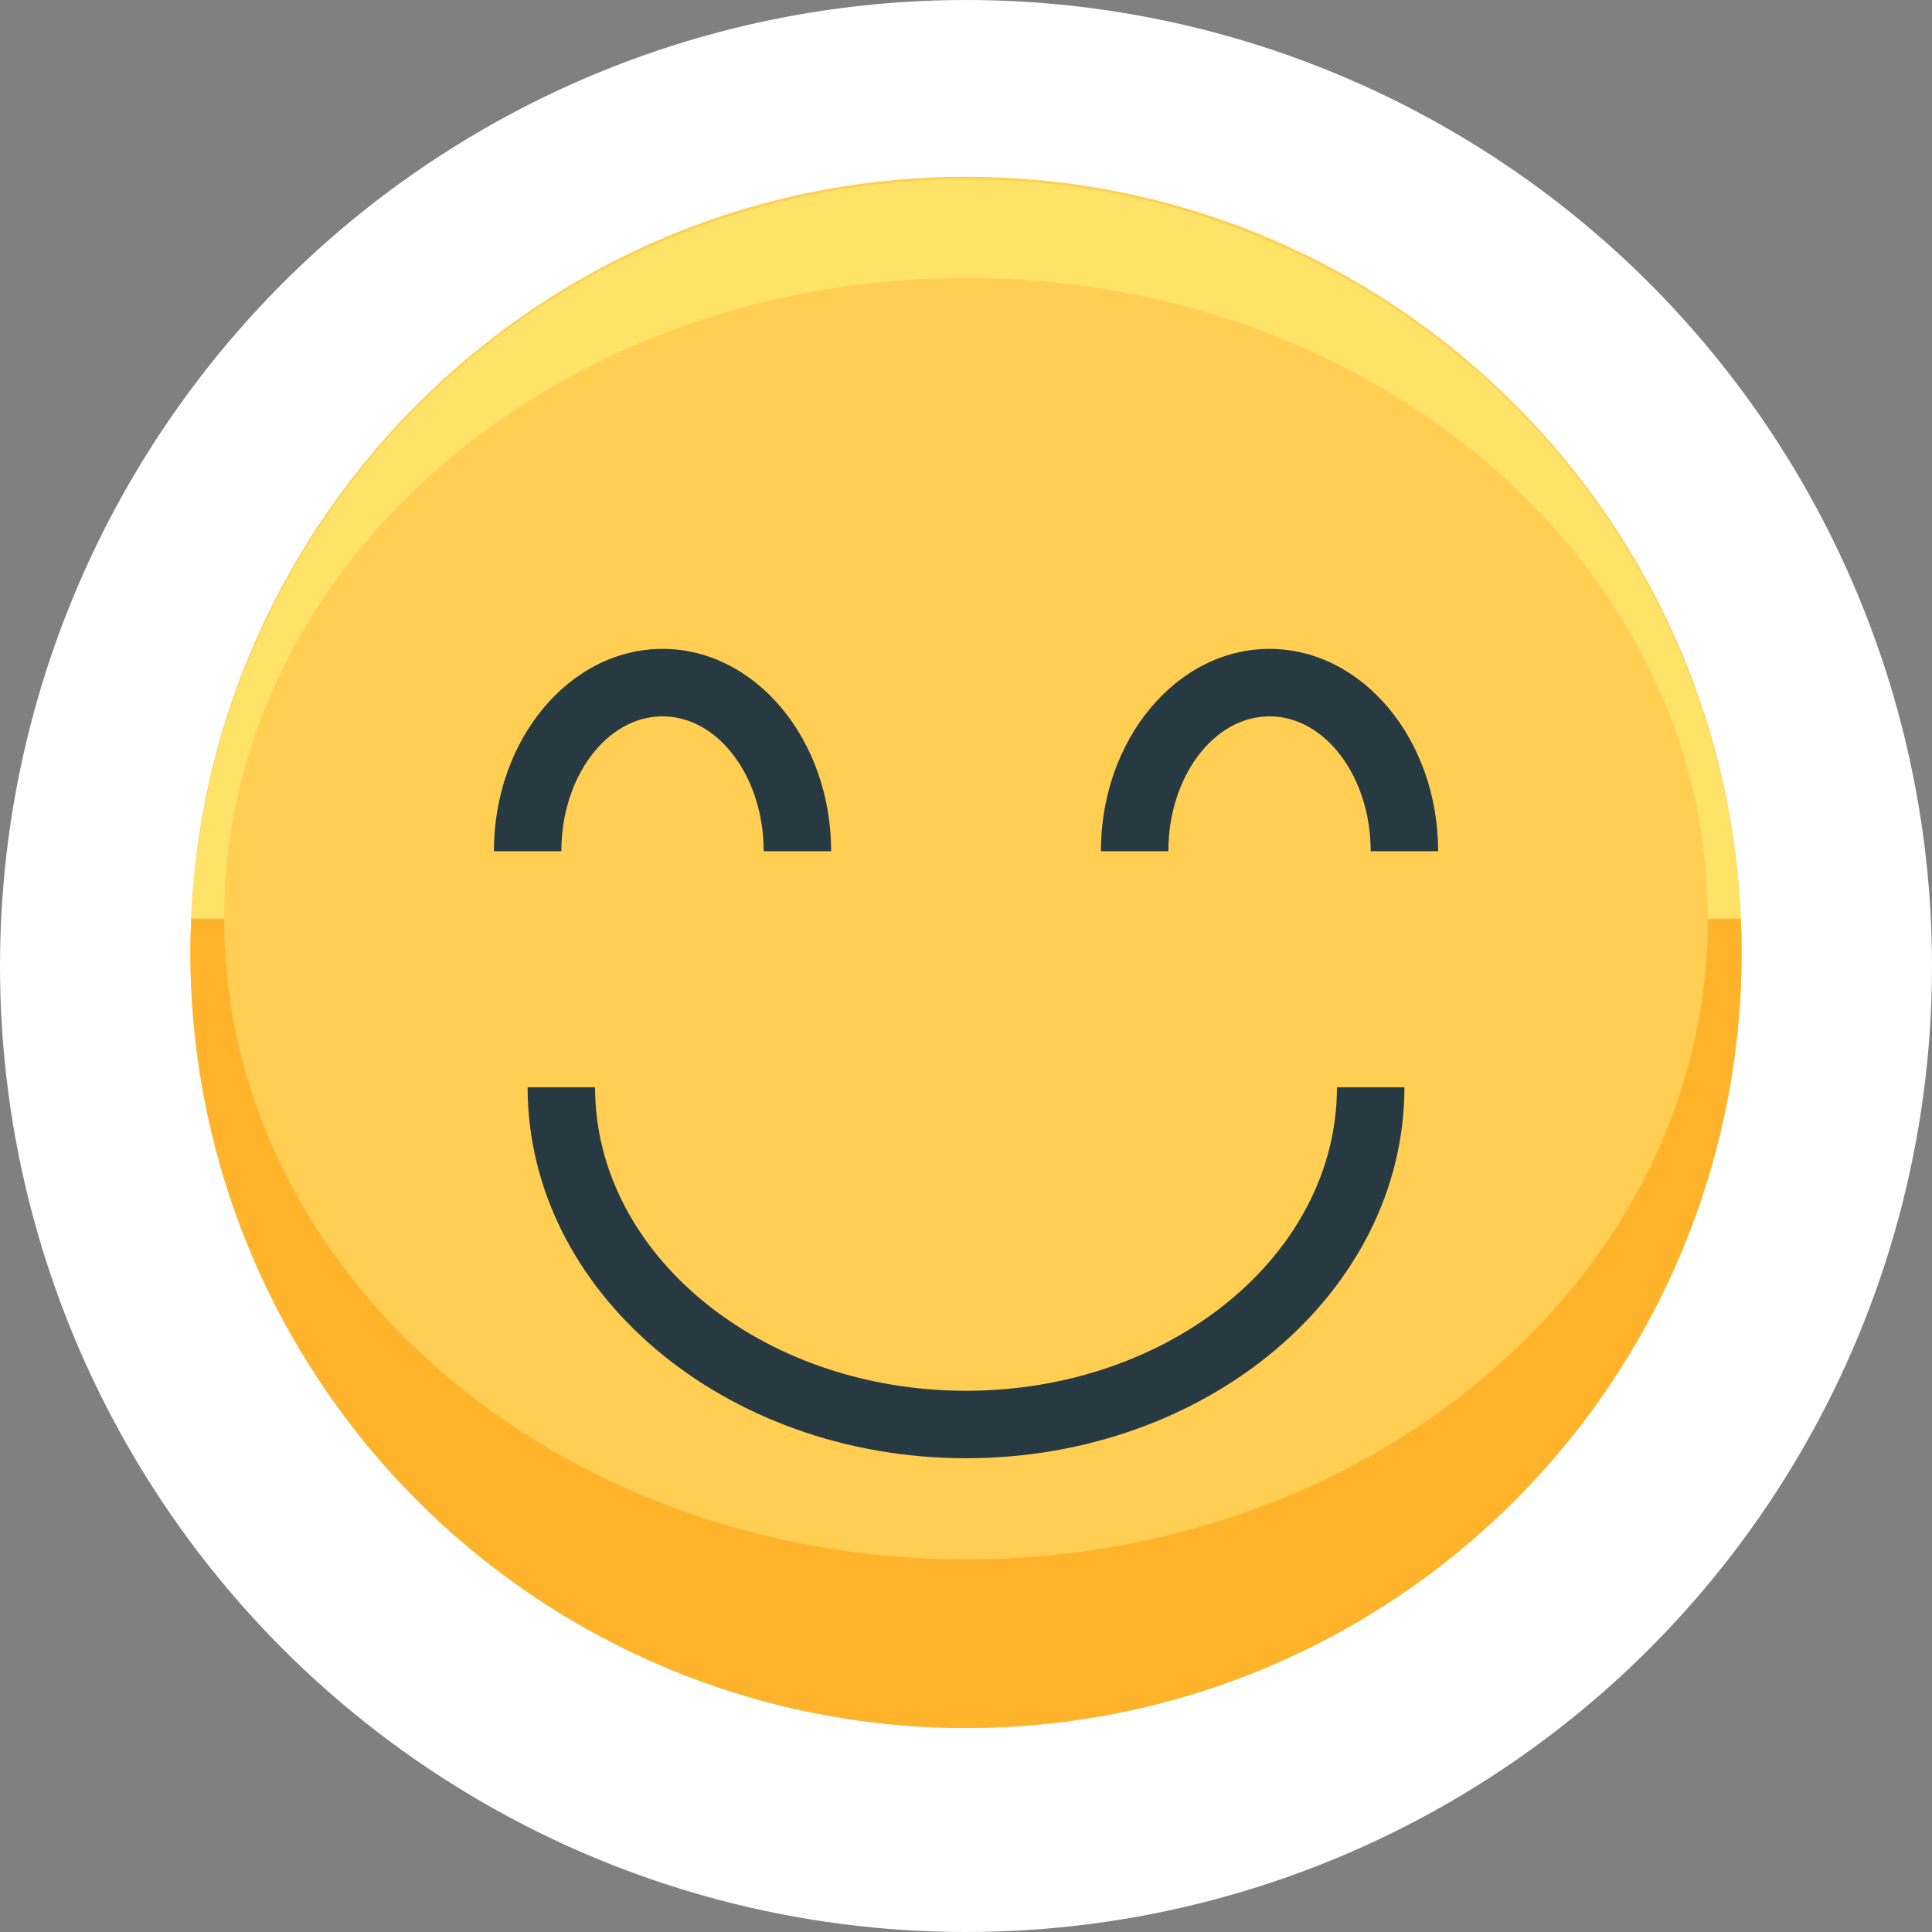
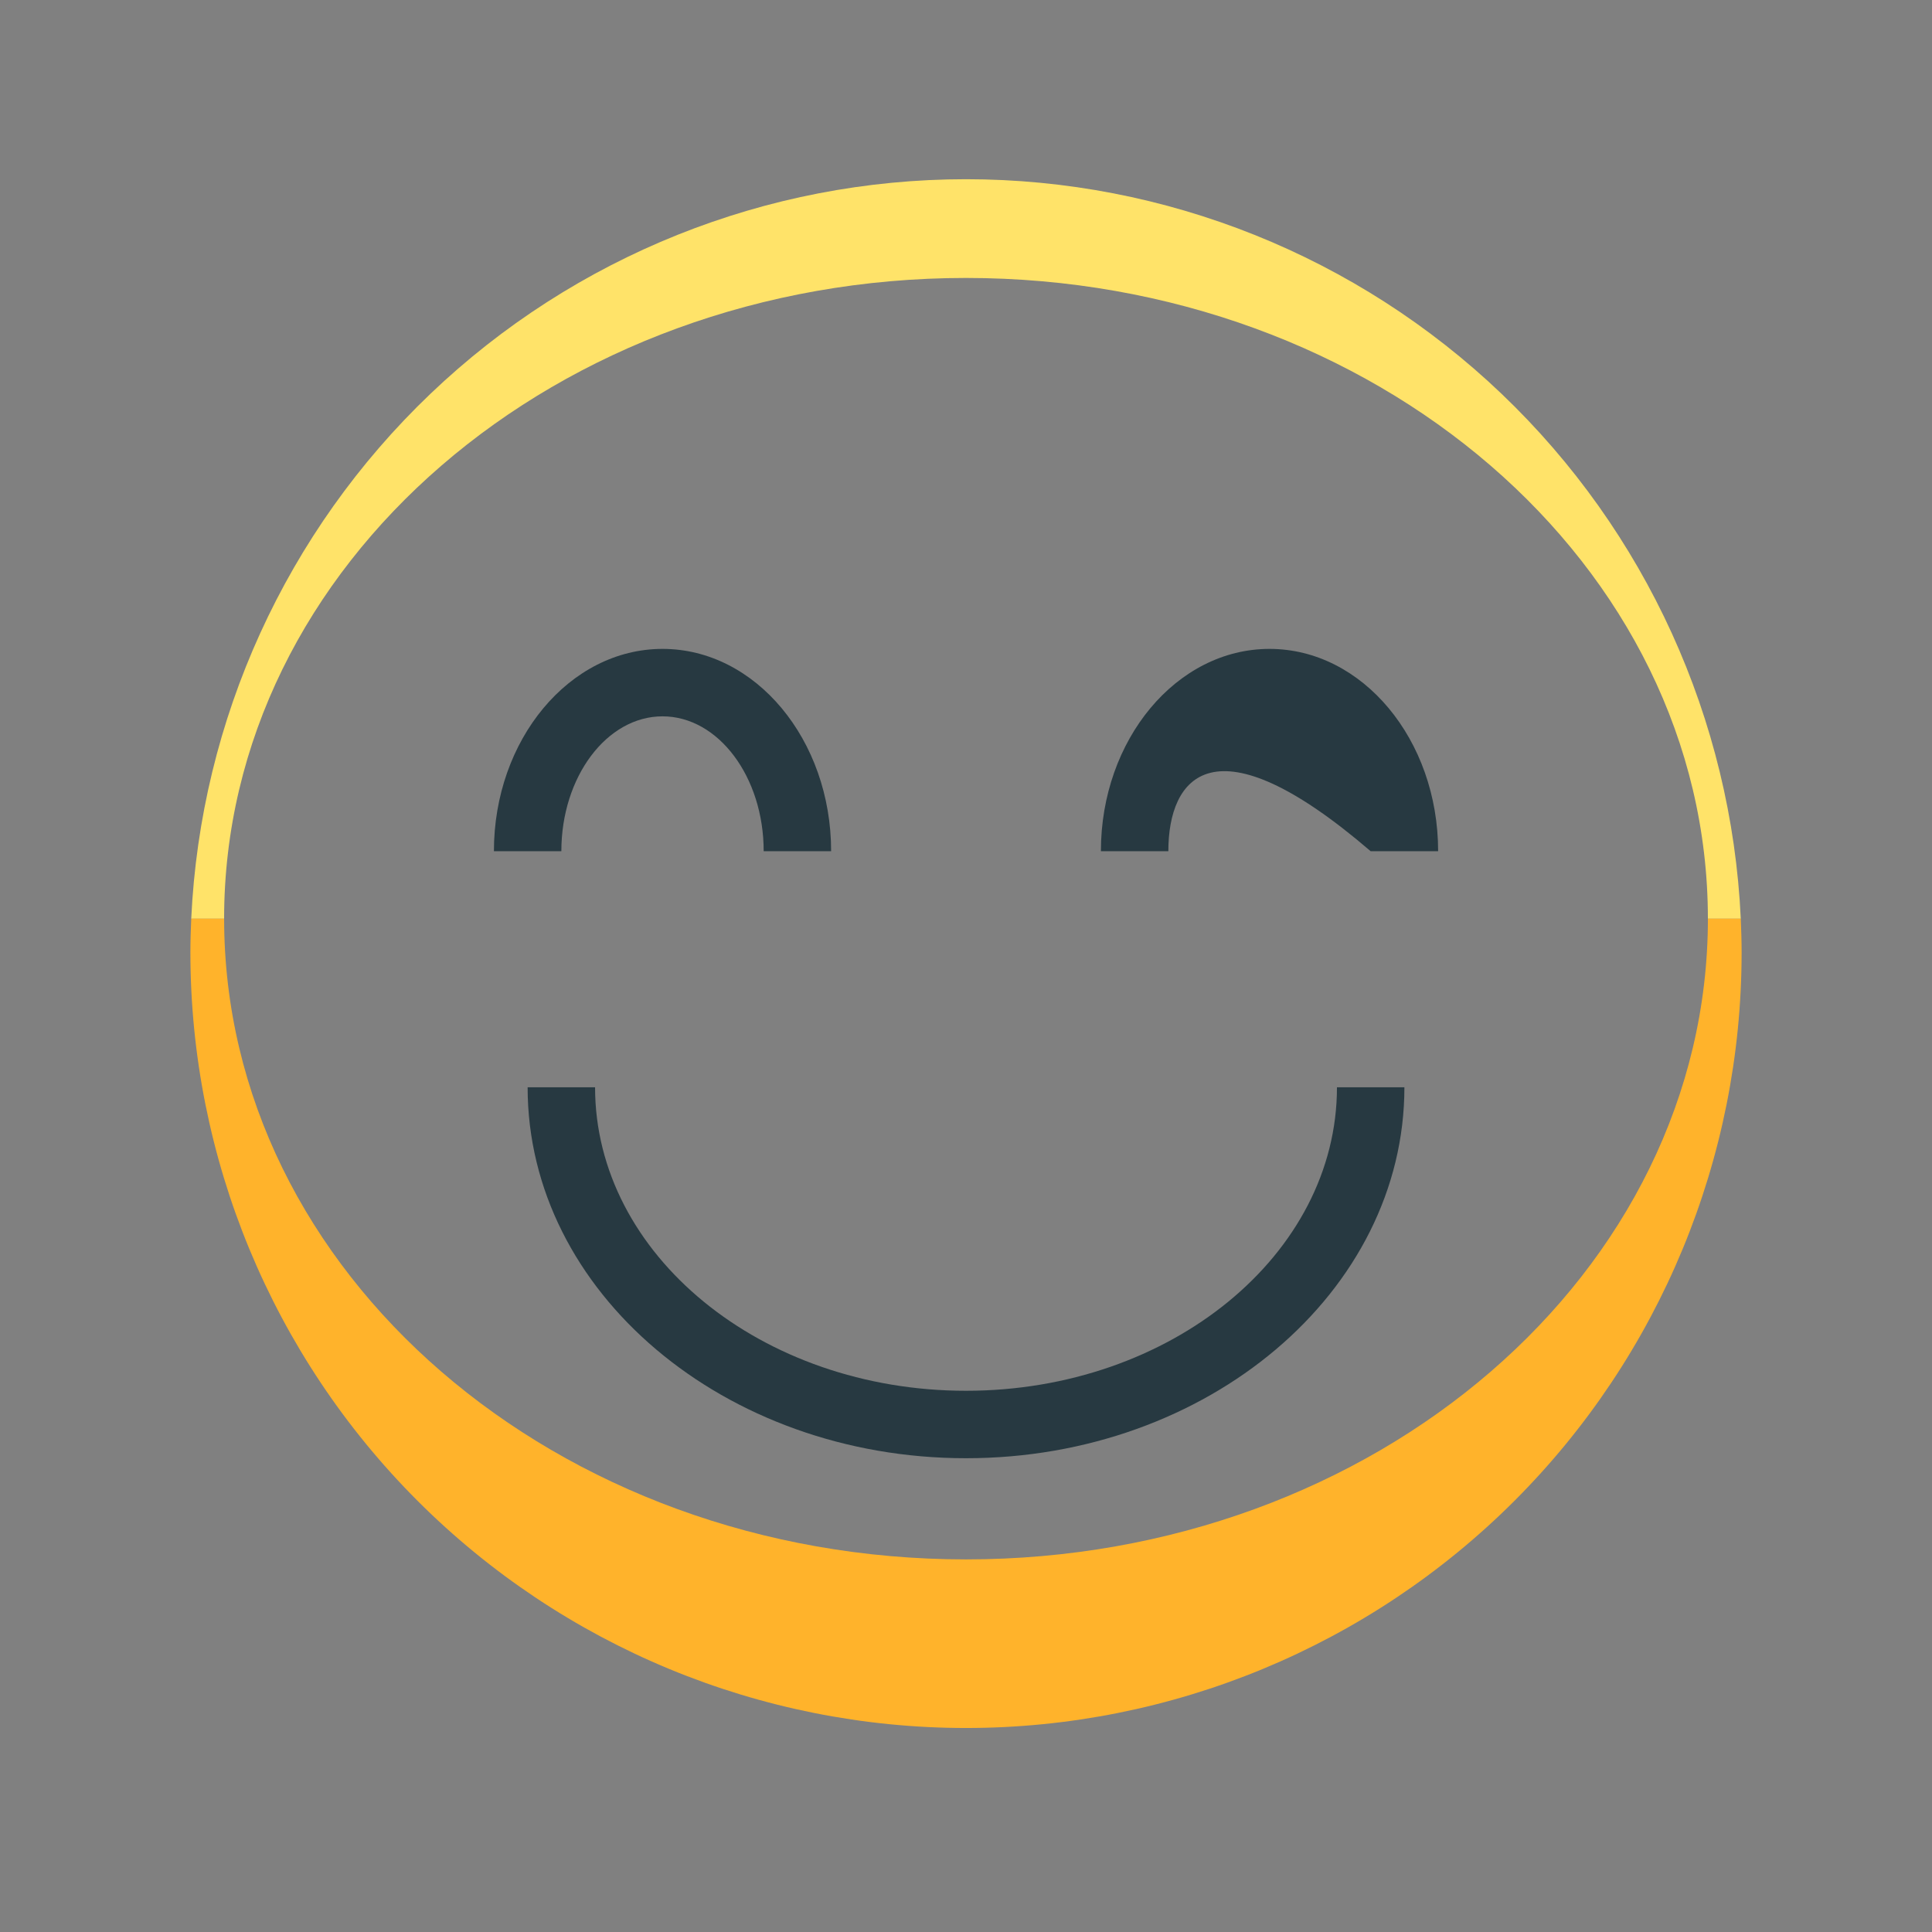
<svg xmlns="http://www.w3.org/2000/svg" viewBox="130.5 759 142 142" width="142" height="142">
  <rect x="130.5" y="759" width="142" height="142" fill="#808080" stroke="none" />
  <defs>
    <clipPath id="clip0_5_410">
      <path d="M0.5 0H1440.5V1685C1440.5 1729.18 1404.68 1765 1360.5 1765H80.5C36.317 1765 0.5 1729.18 0.5 1685V0Z" fill="white" />
    </clipPath>
  </defs>
  <g>
    <title>Emovie_Icon</title>
-     <circle cx="201.5" cy="830" r="71" fill="white" clip-path="url(#clip0_5_410)" />
-     <path d="M201.501 886.007C232.985 886.007 258.507 860.484 258.507 829C258.507 797.516 232.985 771.994 201.501 771.994C170.017 771.994 144.494 797.516 144.494 829C144.494 860.484 170.017 886.007 201.501 886.007Z" fill="#FFCE52" clip-path="url(#clip0_5_410)" />
    <path d="M201.501 866.178C183.734 866.178 169.28 853.947 169.28 838.914H174.237C174.237 851.213 186.468 861.221 201.501 861.221C216.533 861.221 228.765 851.213 228.765 838.914H233.722C233.722 853.947 219.267 866.178 201.501 866.178Z" fill="#273941" clip-path="url(#clip0_5_410)" />
    <path d="M191.587 821.565H186.63C186.63 816.097 183.294 811.65 179.195 811.65C175.095 811.65 171.759 816.097 171.759 821.565H166.802C166.802 813.363 172.361 806.693 179.195 806.693C186.028 806.693 191.587 813.363 191.587 821.565Z" fill="#273941" clip-path="url(#clip0_5_410)" />
-     <path d="M236.201 821.565H231.244C231.244 816.097 227.908 811.65 223.808 811.65C219.708 811.65 216.372 816.097 216.372 821.565H211.415C211.415 813.363 216.975 806.693 223.808 806.693C230.641 806.693 236.201 813.363 236.201 821.565Z" fill="#273941" clip-path="url(#clip0_5_410)" />
+     <path d="M236.201 821.565H231.244C219.708 811.65 216.372 816.097 216.372 821.565H211.415C211.415 813.363 216.975 806.693 223.808 806.693C230.641 806.693 236.201 813.363 236.201 821.565Z" fill="#273941" clip-path="url(#clip0_5_410)" />
    <path d="M201.5 779.429C231.615 779.429 256.028 800.514 256.028 826.522H258.445C257.762 811.879 251.464 798.061 240.859 787.94C230.255 777.819 216.159 772.172 201.5 772.172C186.841 772.172 172.746 777.819 162.141 787.94C151.537 798.061 145.239 811.879 144.556 826.522H146.972C146.972 800.514 171.386 779.429 201.5 779.429Z" fill="#FFE369" clip-path="url(#clip0_5_410)" />
    <path d="M256.029 826.521C256.029 852.529 231.615 873.614 201.501 873.614C171.387 873.614 146.973 852.529 146.973 826.521H144.556C144.522 827.344 144.494 828.17 144.494 829C144.494 844.119 150.5 858.619 161.191 869.31C171.882 880 186.382 886.006 201.501 886.006C216.62 886.006 231.12 880 241.81 869.31C252.501 858.619 258.507 844.119 258.507 829C258.507 828.17 258.48 827.344 258.445 826.521H256.029Z" fill="#FFB32B" clip-path="url(#clip0_5_410)" />
  </g>
</svg>